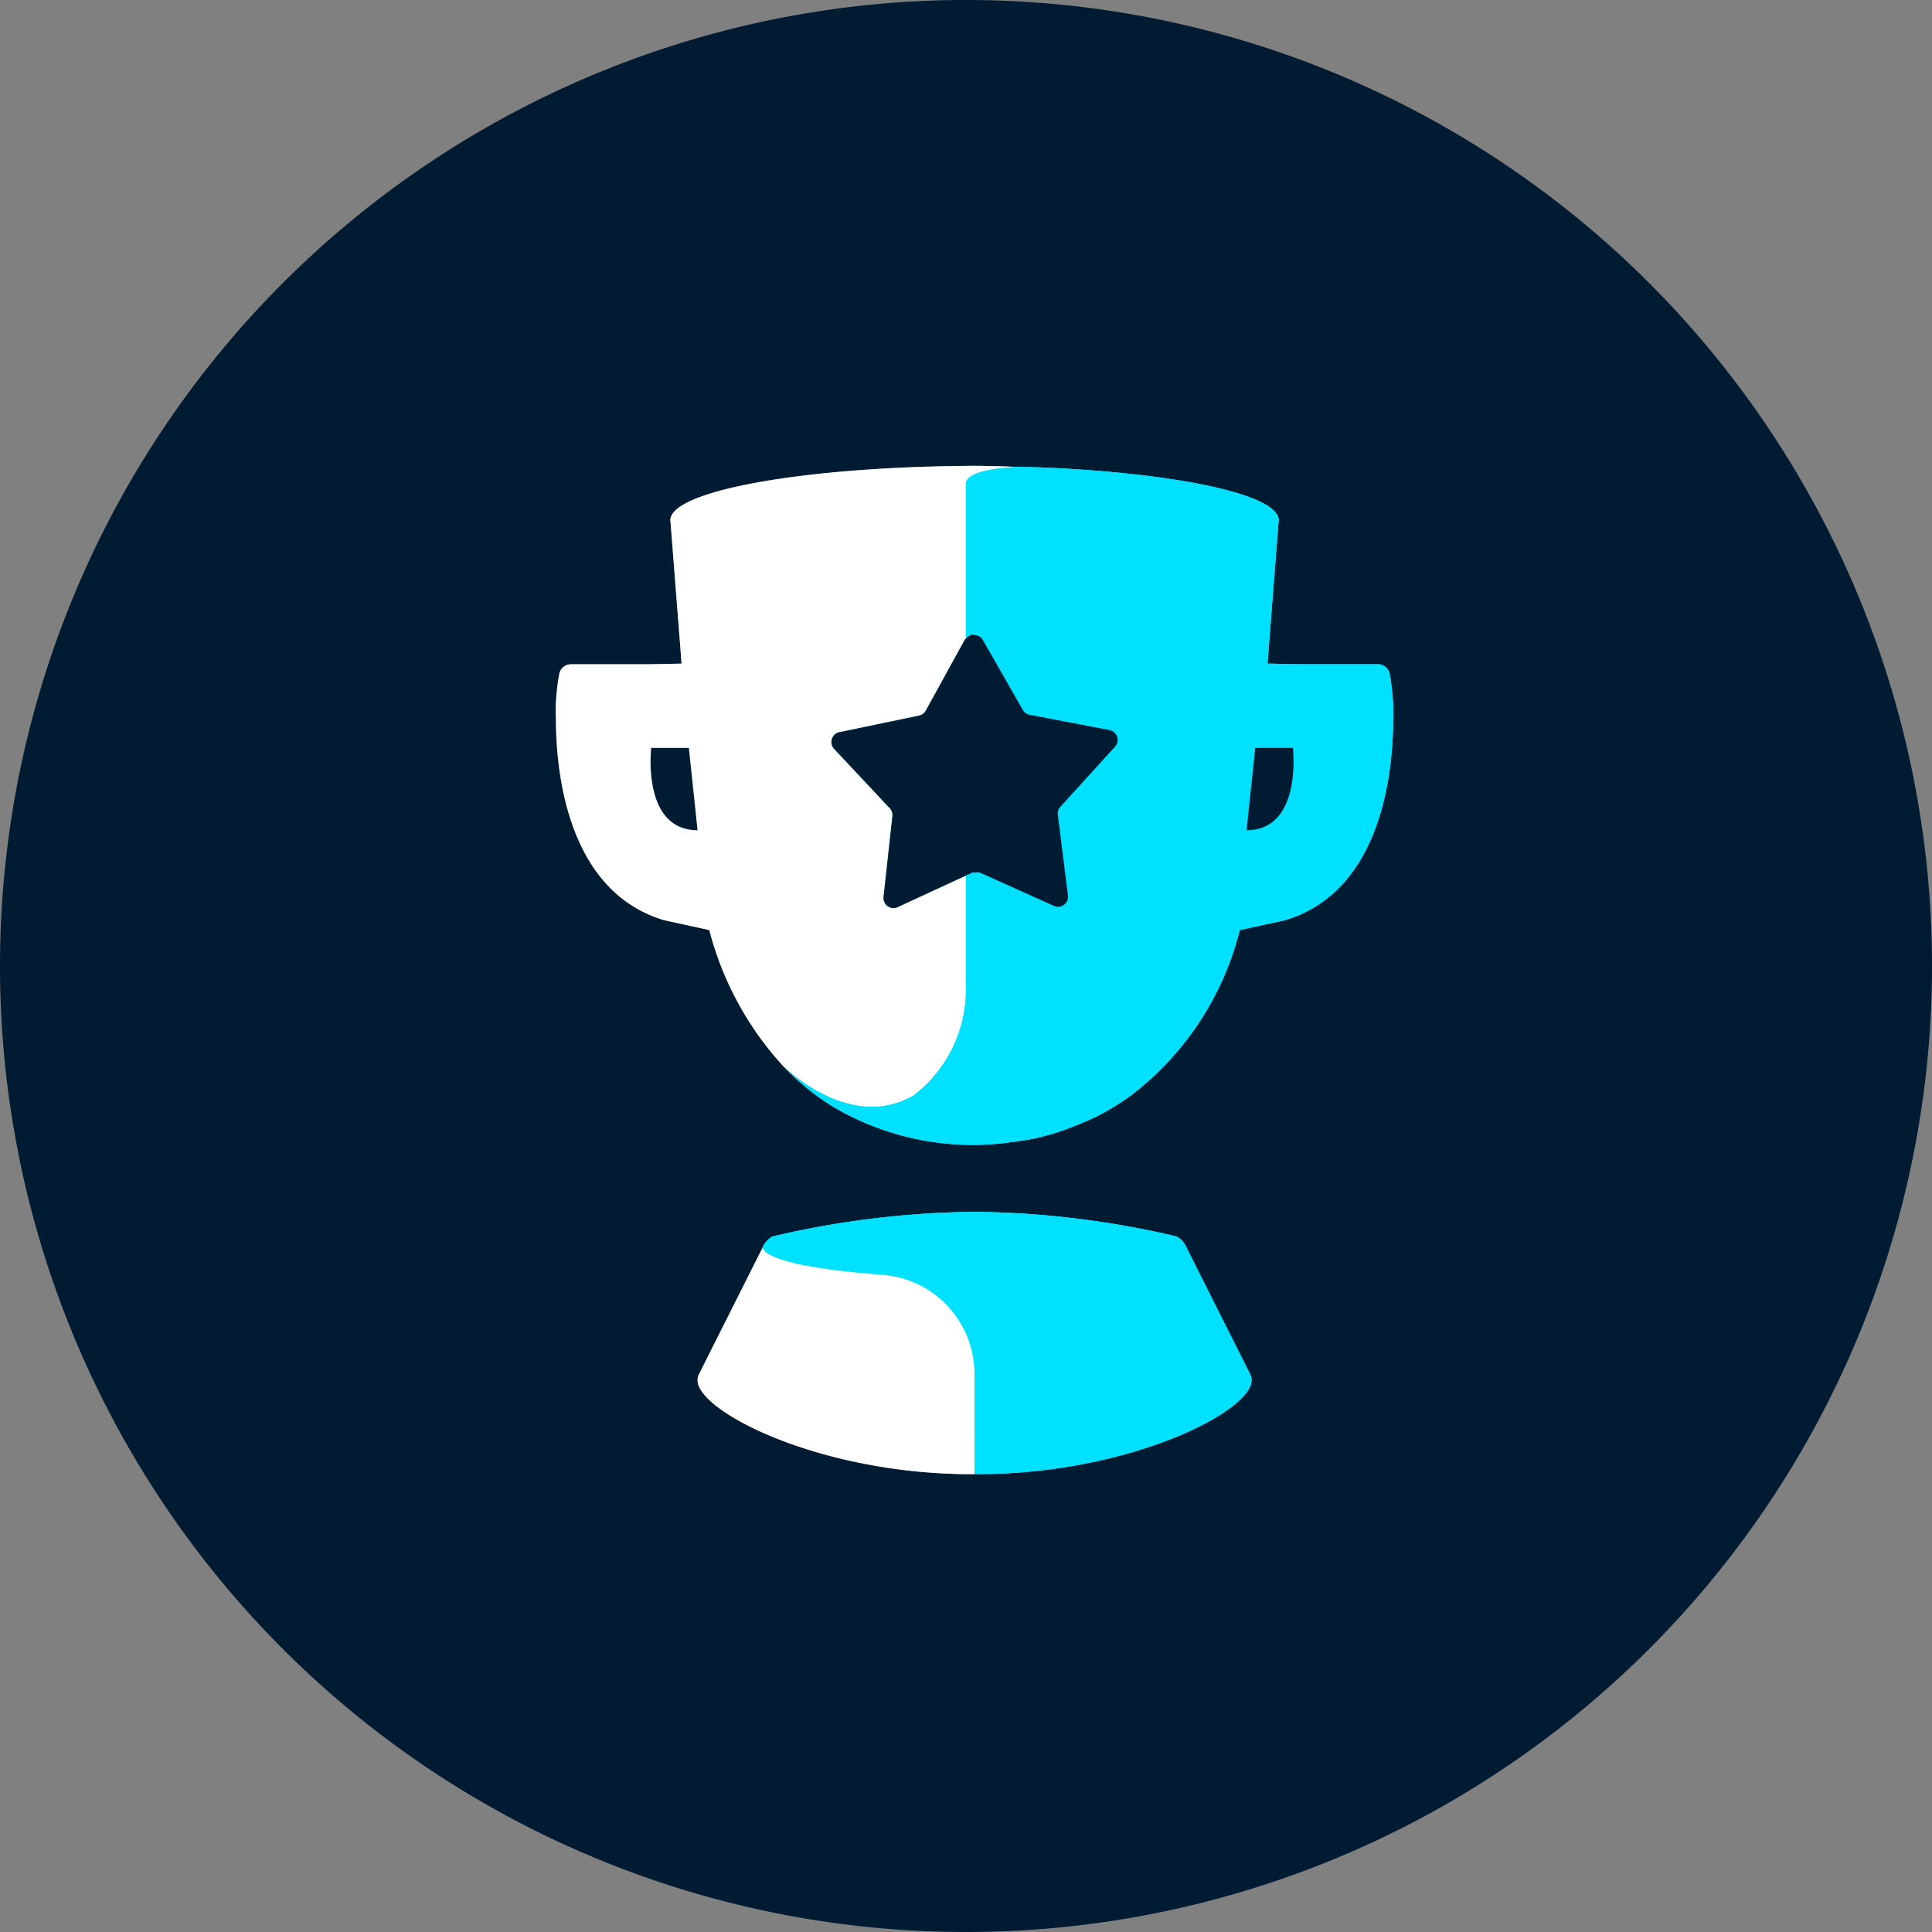
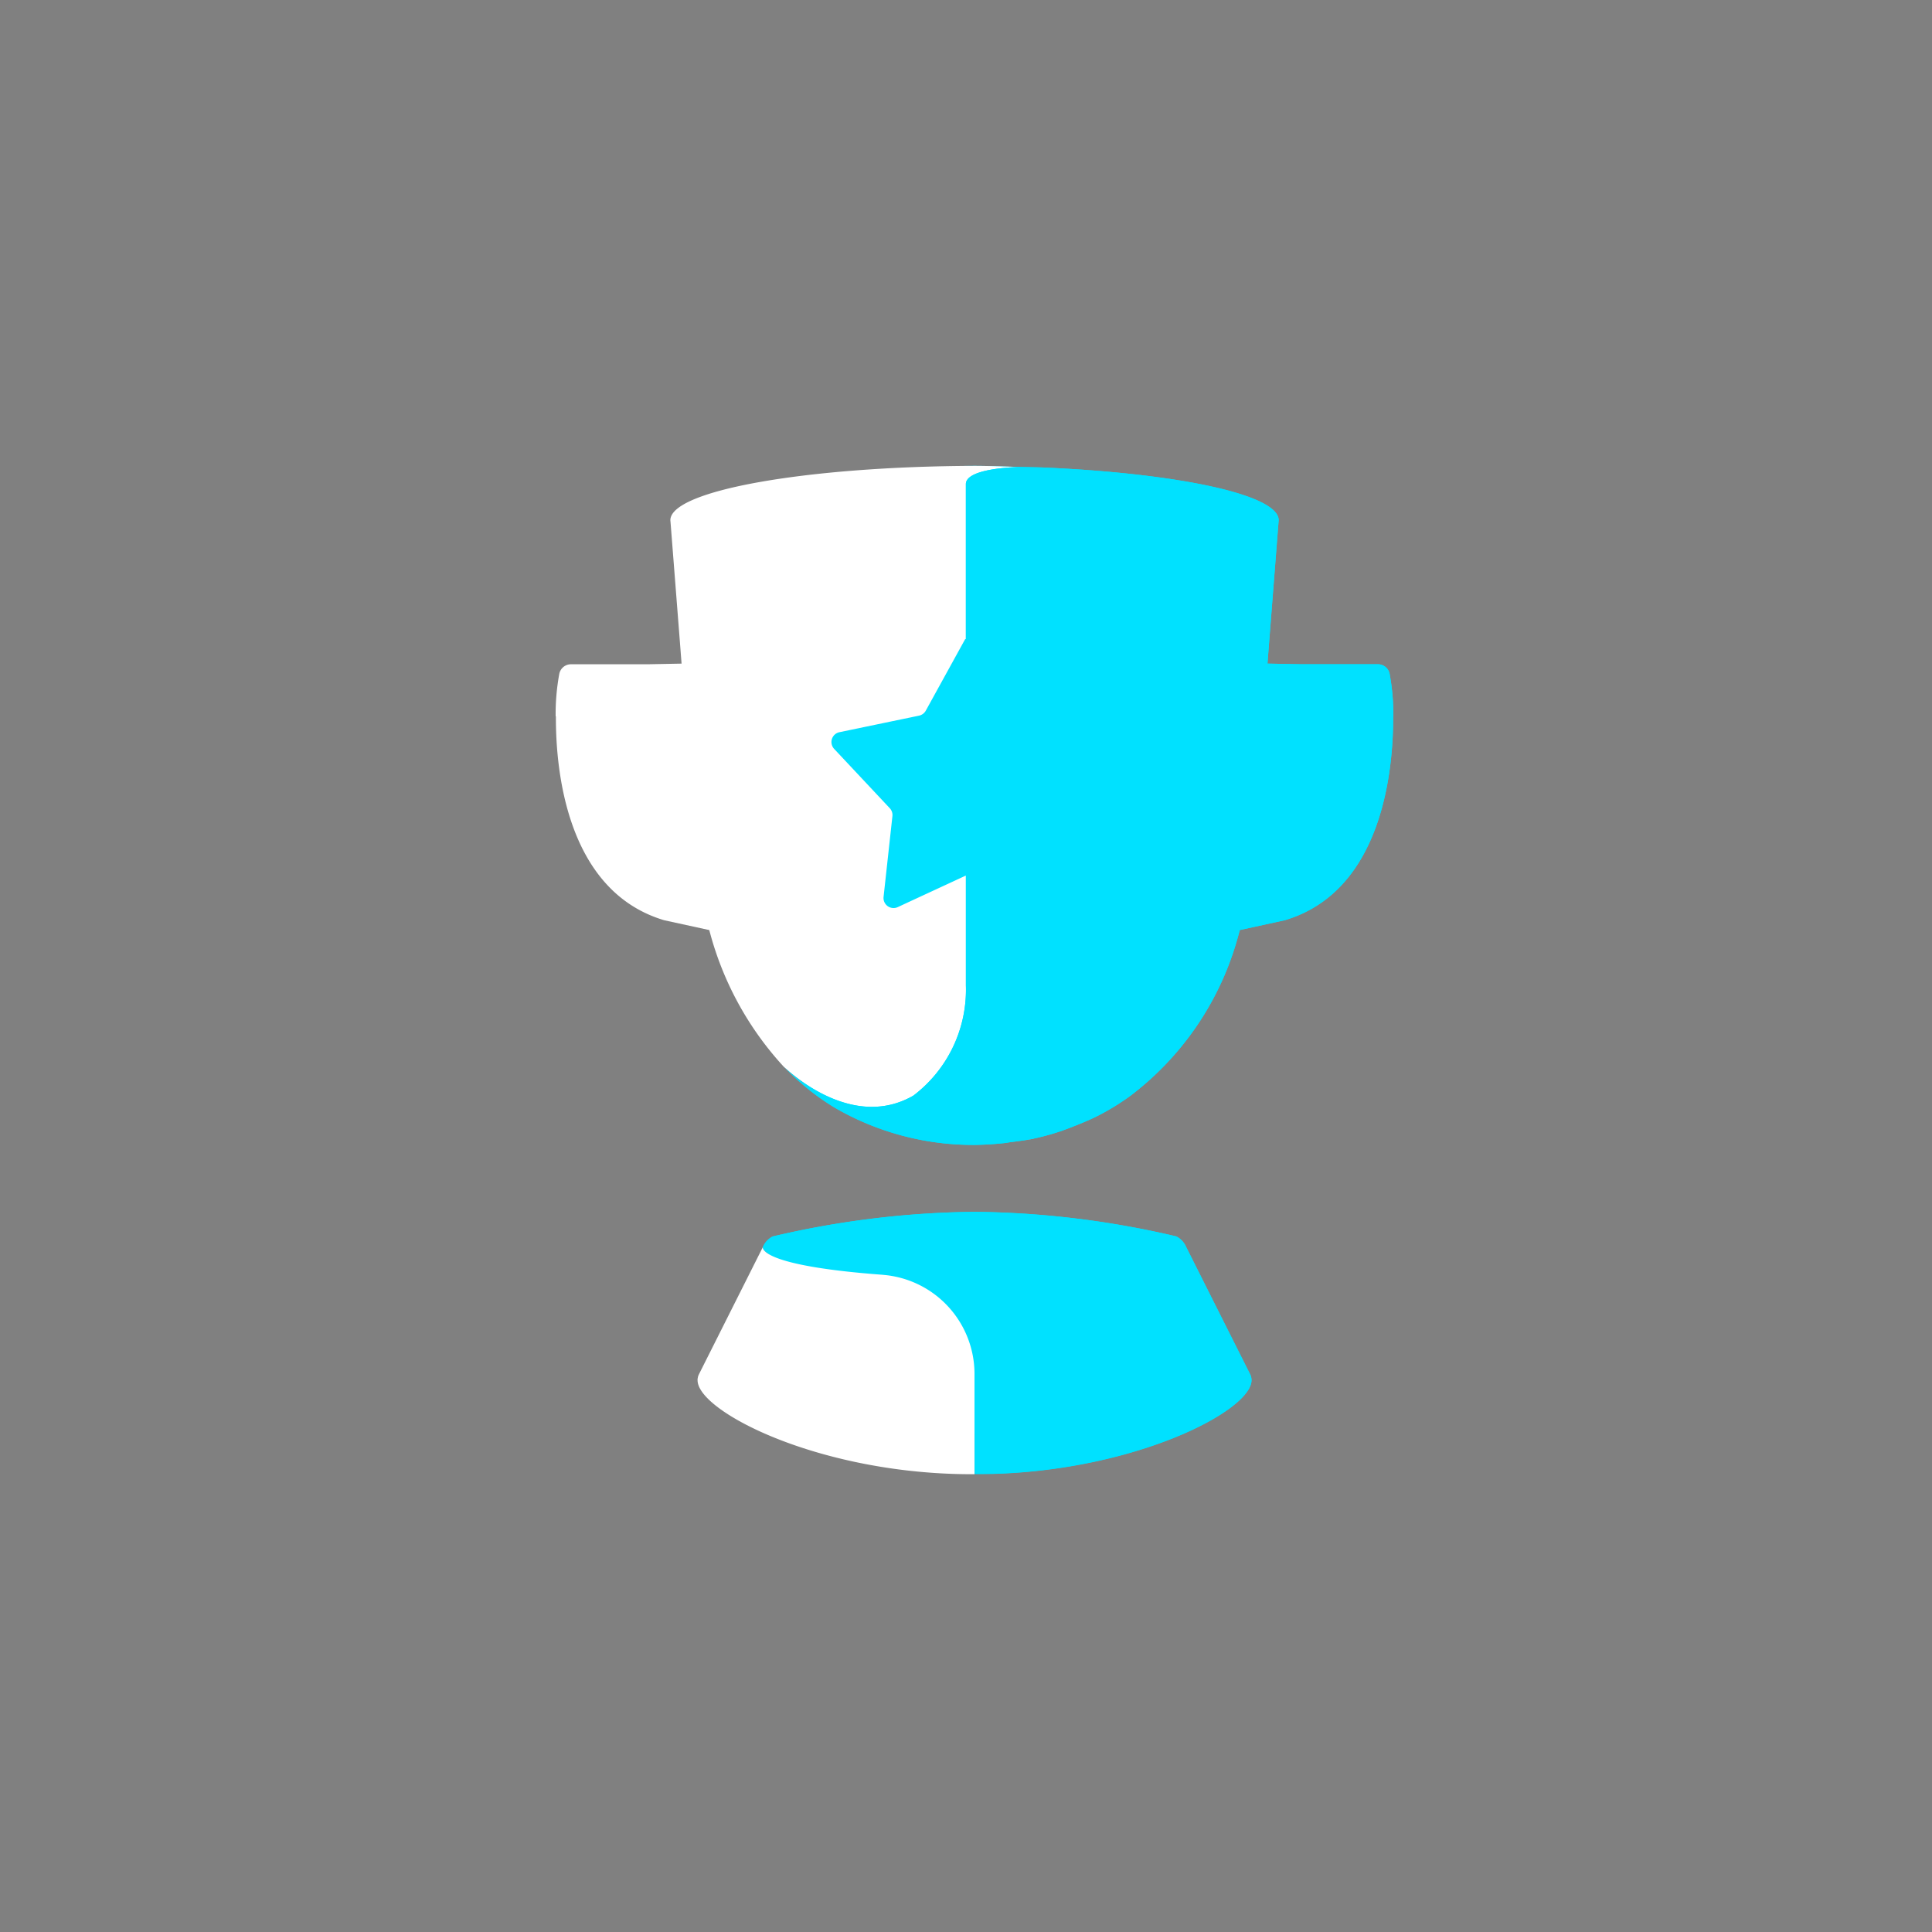
<svg xmlns="http://www.w3.org/2000/svg" data-name="Layer 1" viewBox="0 0 45 45" width="50" height="50">
  <rect x="0" y="0" width="45" height="45" fill="#808080" stroke="none" />
-   <path d="M22.5 0A22.5 22.5 0 1 0 45 22.5 22.5 22.5 0 0 0 22.5 0zm6.65 32.149c0 .73-2.857 2.187-6.381 2.187l-.07-.002-.002.002c-3.556.019-6.45-1.452-6.45-2.187l.001-.004v-.004a.246.246 0 0 1 .001-.032l.005-.027.001-.005a.326.326 0 0 1 .022-.063l1.49-2.965a.501.501 0 0 1 .23-.25 21.38 21.38 0 0 1 4.702-.573 21.38 21.38 0 0 1 4.702.574.502.502 0 0 1 .23.249l1.49 2.965a.327.327 0 0 1 .021.063l.001.005.005.027a.245.245 0 0 1 .002.032v.004zm3.3-15.463c.005 1.183-.222 4.062-2.523 4.747l-1.05.23-.03.11a6.96 6.96 0 0 1-2.513 3.746 5.61 5.61 0 0 1-.832.504 7.311 7.311 0 0 1-.544.23 5.416 5.416 0 0 1-.884.267v.002c-.18.035-.36.059-.539.082-.044.005-.084.014-.128.019a7.414 7.414 0 0 1-.708.044 6.422 6.422 0 0 1-3.275-.878 5.68 5.68 0 0 1-1.17-.943 7.458 7.458 0 0 1-1.703-3.072l-.031-.111-1.05-.23c-2.296-.684-2.527-3.55-2.522-4.739 0-.006-.006-.01-.006-.017a5.173 5.173 0 0 1 .084-.977.277.277 0 0 1 .274-.228h1.788l.787-.015-.03-.391-.228-2.916a.224.224 0 0 1-.003-.034c0-.69 3.16-1.252 7.085-1.265.356.001.69.015 1.03.025.213.007.438.007.644.016h.01c3.105.143 5.4.636 5.4 1.224a.232.232 0 0 1-.003.034l-.227 2.916-.031.391.787.015h1.785a.277.277 0 0 1 .274.228 5.174 5.174 0 0 1 .085.977z" fill="#011b33" />
  <g fill="#00e1ff">
    <path d="M29.15 32.141a.245.245 0 0 0-.002-.032l-.005-.027v-.005a.327.327 0 0 0-.023-.063l-1.49-2.965a.502.502 0 0 0-.229-.25 21.38 21.38 0 0 0-4.702-.573 21.38 21.38 0 0 0-4.703.574.501.501 0 0 0-.229.249l-.005.009a.96.96 0 0 1 .14 1.352c-.07.088-.284.413-.408.542a1.987 1.987 0 0 1 .114.239 1.918 1.918 0 0 0 .444.407 6.434 6.434 0 0 0 1.943.88 7.943 7.943 0 0 1 2.769.94.977.977 0 0 1 .33.91c3.372-.087 6.056-1.471 6.056-2.18v-.003zM32.368 15.7a.277.277 0 0 0-.274-.228h-1.785l-.787-.015.03-.391.228-2.916a.232.232 0 0 0 .003-.034c0-.588-2.295-1.081-5.4-1.223v-.002l-.01.001c-.206-.009-.43-.01-.643-.016-.341-.01-.675-.024-1.031-.025-.1 0-.198.002-.297.003a.915.915 0 0 1-.85 1.081c-.54.044-5.16-.117-5.464.78-.108.317.878 1.666.835 2.215a2.163 2.163 0 0 1-1.387 1.852c-1.08.437-1.831-.552-1.862.839-.042 1.835 1.97 2.263 3.1 2.852a5.374 5.374 0 0 1 2.038 2.422 2.192 2.192 0 0 1-.113 2.362 5.442 5.442 0 0 0 .725.532 6.422 6.422 0 0 0 3.275.878c.236-.003.472-.018.708-.044.044-.005.085-.014.128-.02.18-.022.36-.046.54-.081v-.002a5.416 5.416 0 0 0 .883-.266c.186-.072.37-.147.544-.23a5.61 5.61 0 0 0 .833-.505 6.96 6.96 0 0 0 2.512-3.745l.03-.111 1.05-.23c2.301-.685 2.528-3.564 2.522-4.747l.004-.01a5.174 5.174 0 0 0-.085-.976z" />
  </g>
-   <path fill="#011b33" d="M17.767 29.062v-.004.004z" />
-   <path fill="#00e1ff" d="M17.767 29.058v.002-.011l-.001.006.001.003zM29.15 32.141a.245.245 0 0 0-.002-.032l-.005-.027v-.005a.327.327 0 0 0-.023-.063l-1.49-2.965a.502.502 0 0 0-.229-.25 21.38 21.38 0 0 0-4.702-.573 21.38 21.38 0 0 0-4.703.574.501.501 0 0 0-.229.249v.013c.006.072.17.436 2.79.63a2.316 2.316 0 0 1 2.142 2.305v2.337l.07.002c3.524 0 6.381-1.456 6.381-2.187v-.004z" />
+   <path fill="#00e1ff" d="M17.767 29.058v.002-.011zM29.15 32.141a.245.245 0 0 0-.002-.032l-.005-.027v-.005a.327.327 0 0 0-.023-.063l-1.49-2.965a.502.502 0 0 0-.229-.25 21.38 21.38 0 0 0-4.702-.573 21.38 21.38 0 0 0-4.703.574.501.501 0 0 0-.229.249v.013c.006.072.17.436 2.79.63a2.316 2.316 0 0 1 2.142 2.305v2.337l.07.002c3.524 0 6.381-1.456 6.381-2.187v-.004z" />
  <path d="M20.557 29.692c-2.62-.194-2.784-.558-2.79-.63V29.05l-1.49 2.965a.326.326 0 0 0-.022.063v.005l-.006.027a.246.246 0 0 0-.002.032l.001.004v.004c0 .735 2.893 2.206 6.45 2.187v-2.339a2.316 2.316 0 0 0-2.141-2.305zM23.535 26.604c.18-.023.36-.047.54-.082l-.005-.001c-.172.035-.352.06-.535.083zM21.273 25.52a3.096 3.096 0 0 0 1.224-2.57v-2.557l-1.36.63-.225.105a.234.234 0 0 1-.332-.237l.206-1.881a.234.234 0 0 0-.062-.186l-1.294-1.38a.234.234 0 0 1 .123-.39l1.852-.385a.235.235 0 0 0 .158-.116l.913-1.658c.004-.008.015-.009.021-.016v-3.603c0-.326.893-.387 1.233-.4-.341-.01-.675-.024-1.031-.025-3.926.013-7.085.574-7.085 1.265a.224.224 0 0 0 .003.034l.228 2.916.03.391-.787.015H13.3a.277.277 0 0 0-.274.228 5.173 5.173 0 0 0-.084.977c0 .006.006.01.006.017-.005 1.189.226 4.055 2.522 4.74l1.05.229.03.11a7.458 7.458 0 0 0 1.705 3.073c.286.268 1.667 1.452 3.018.673z" fill="#fff" />
  <path d="M32.094 15.472h-1.785l-.787-.015.03-.391.228-2.916a.232.232 0 0 0 .003-.034c0-.588-2.295-1.081-5.4-1.223v-.002l-.01.001c-.206-.009-.43-.01-.643-.016-.34.013-1.233.074-1.233.4v3.603a.227.227 0 0 1 .108-.081l.004-.012.073-.004.002.008a.048.048 0 0 1 .015.003l.011.003a.21.21 0 0 1 .174.096l.939 1.643a.235.235 0 0 0 .16.114l1.858.355a.234.234 0 0 1 .13.388l-1.273 1.4a.234.234 0 0 0-.06.187l.237 1.878a.234.234 0 0 1-.329.242l-1.725-.777a.212.212 0 0 0-.111 0l-.011.001a.122.122 0 0 0-.051 0l-.15.07v2.557a3.096 3.096 0 0 1-1.225 2.57c-1.35.778-2.732-.406-3.018-.674a5.68 5.68 0 0 0 1.169.943 6.422 6.422 0 0 0 3.275.878c.236-.003.472-.018.708-.044.044-.005.084-.014.128-.02a7.41 7.41 0 0 0 .535-.082h.004a5.416 5.416 0 0 0 .884-.267c.186-.072.37-.147.543-.23a5.61 5.61 0 0 0 .833-.505 6.96 6.96 0 0 0 2.513-3.745l.03-.111 1.05-.23c2.301-.685 2.528-3.564 2.522-4.747l.003-.01a5.174 5.174 0 0 0-.084-.976.277.277 0 0 0-.274-.228z" fill="#00e1ff" />
-   <path d="M21.563 16.553a.235.235 0 0 1-.158.116l-1.852.385a.234.234 0 0 0-.123.39l1.294 1.38a.234.234 0 0 1 .062.186l-.206 1.881a.234.234 0 0 0 .332.237l.226-.106 1.36-.629.15-.07a.122.122 0 0 1 .05 0h.012a.212.212 0 0 1 .11 0l1.726.776a.234.234 0 0 0 .329-.242l-.236-1.878a.234.234 0 0 1 .059-.187l1.272-1.4a.234.234 0 0 0-.13-.388l-1.858-.355a.235.235 0 0 1-.159-.114l-.939-1.643a.21.21 0 0 0-.174-.096l-.011-.003a.048.048 0 0 0-.015-.003l-.002-.008-.073.004-.004.012a.227.227 0 0 0-.108.08c-.006.008-.017.009-.021.017zM16.247 19.337l-.202-1.917h-.877s-.227 1.917 1.08 1.917zM29.035 19.337l.202-1.917h.877s.227 1.917-1.079 1.917z" fill="#011b33" />
</svg>